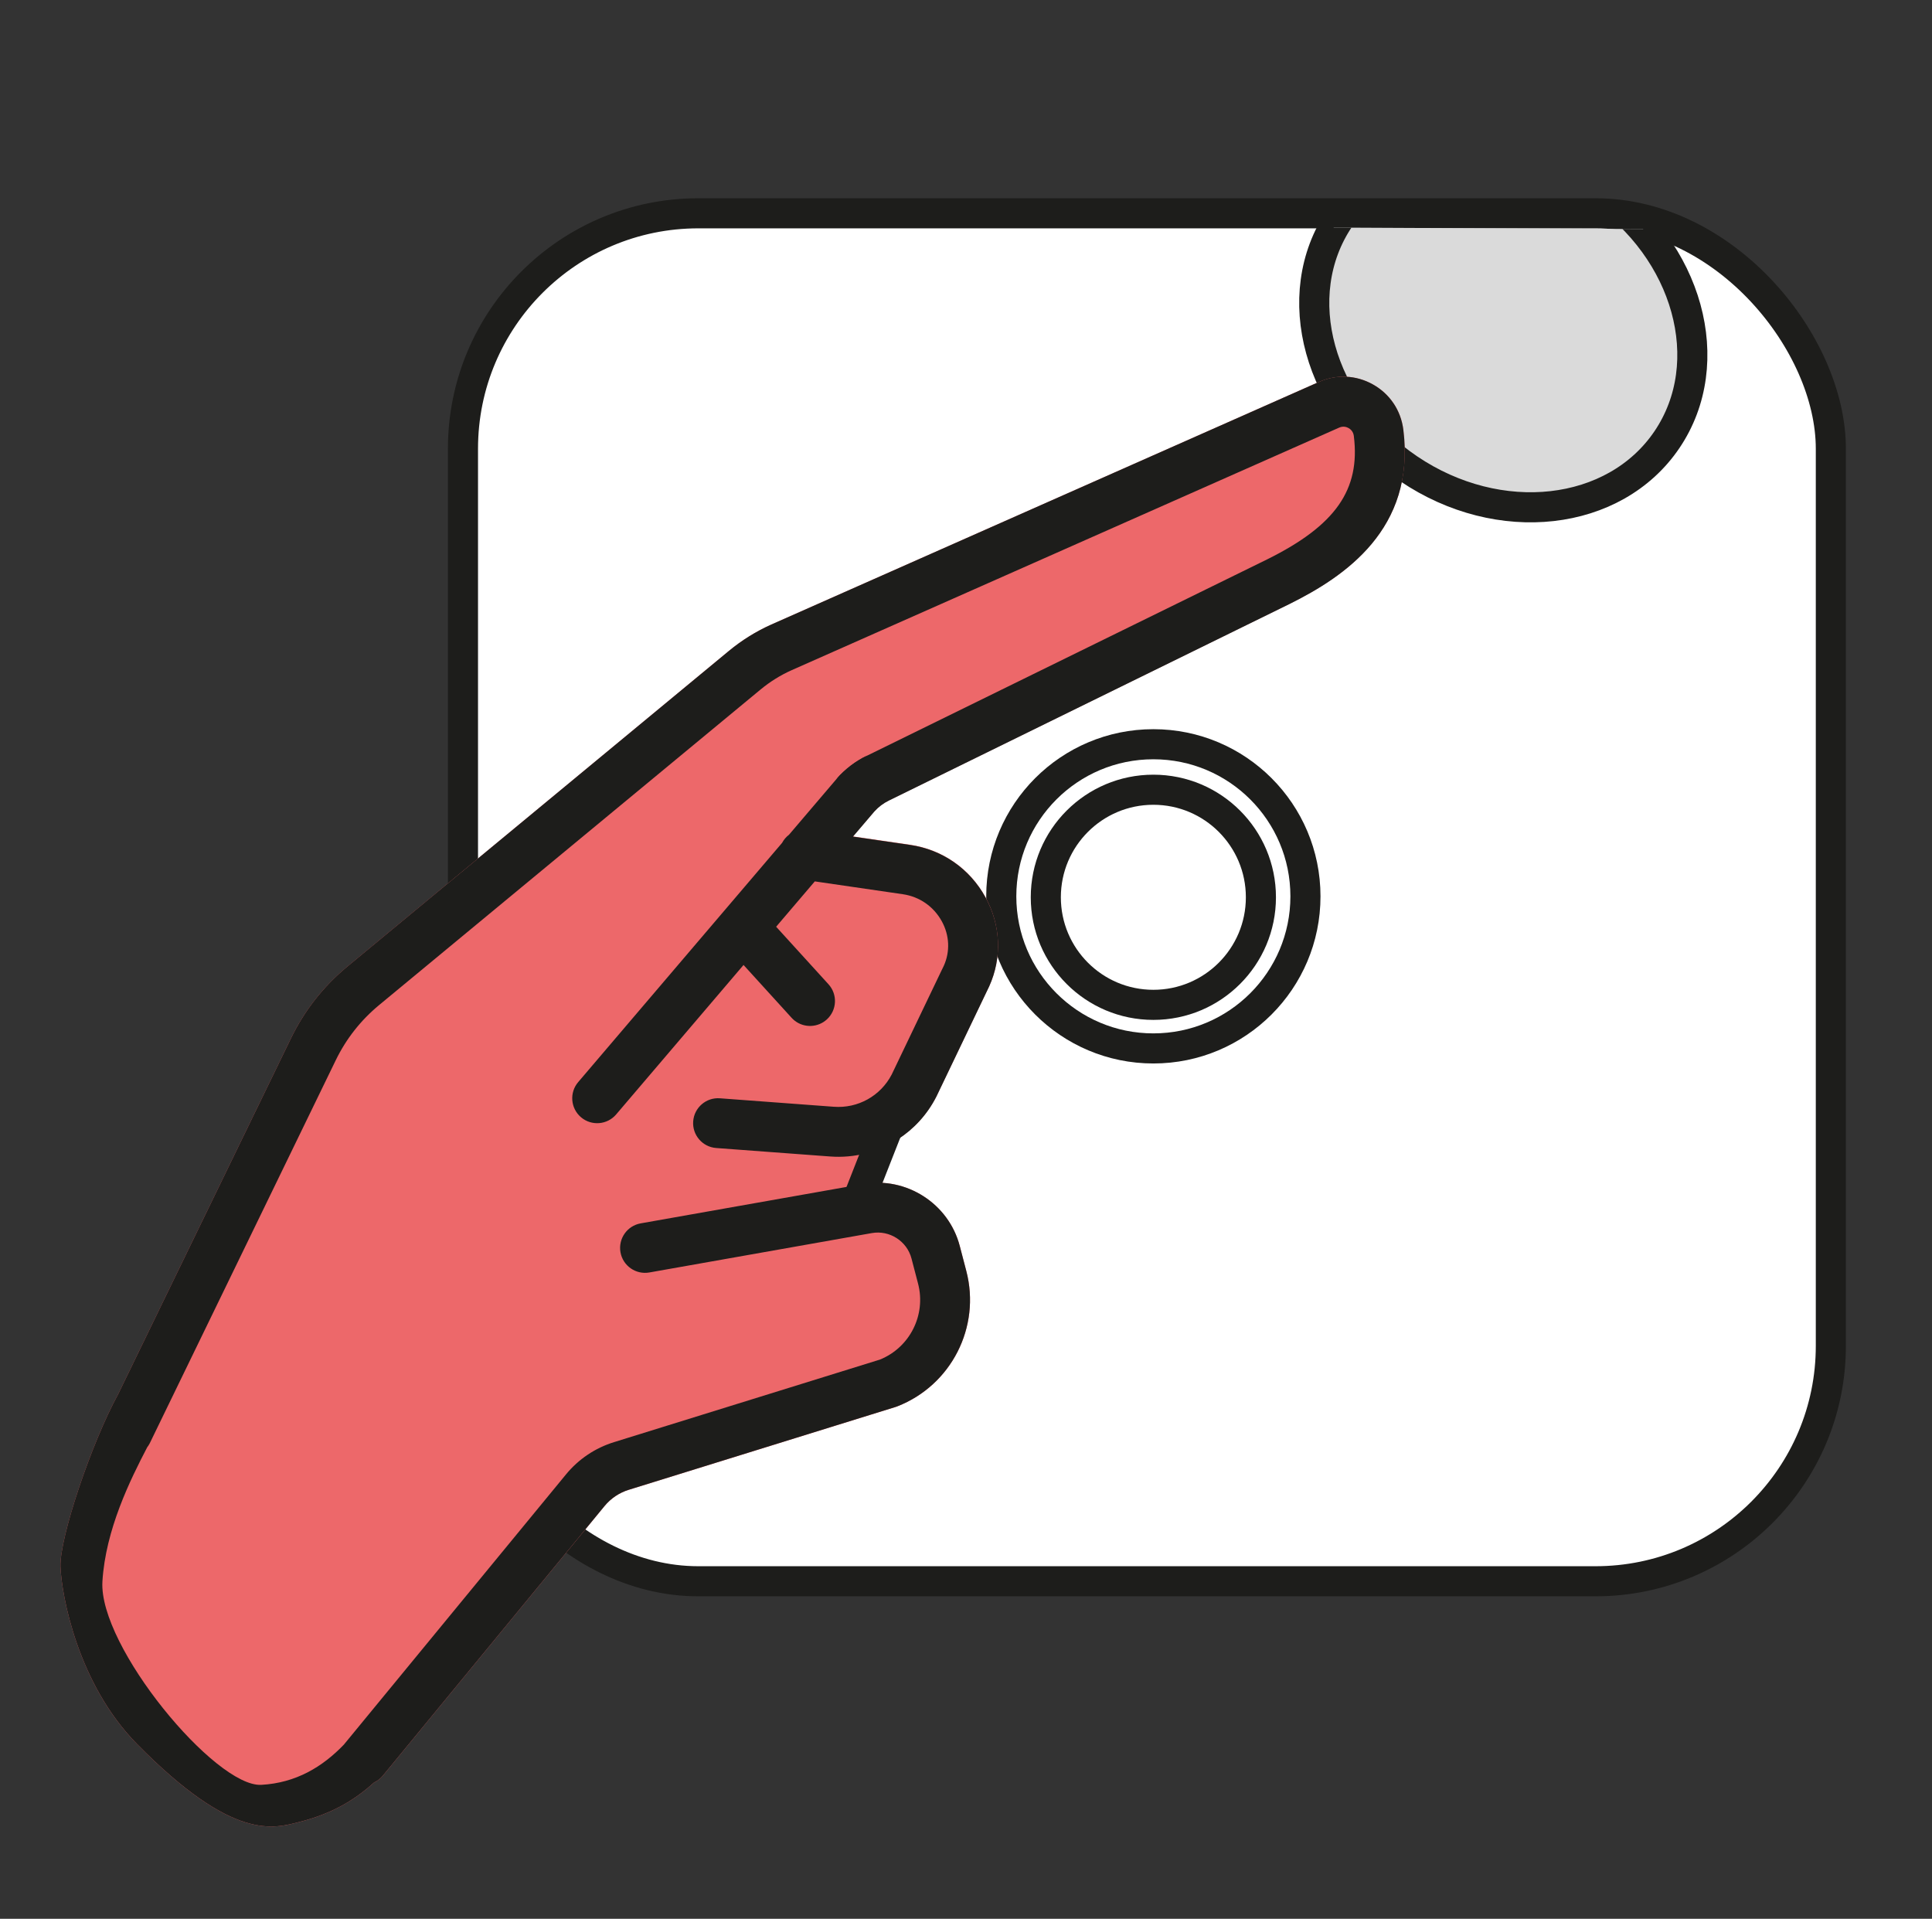
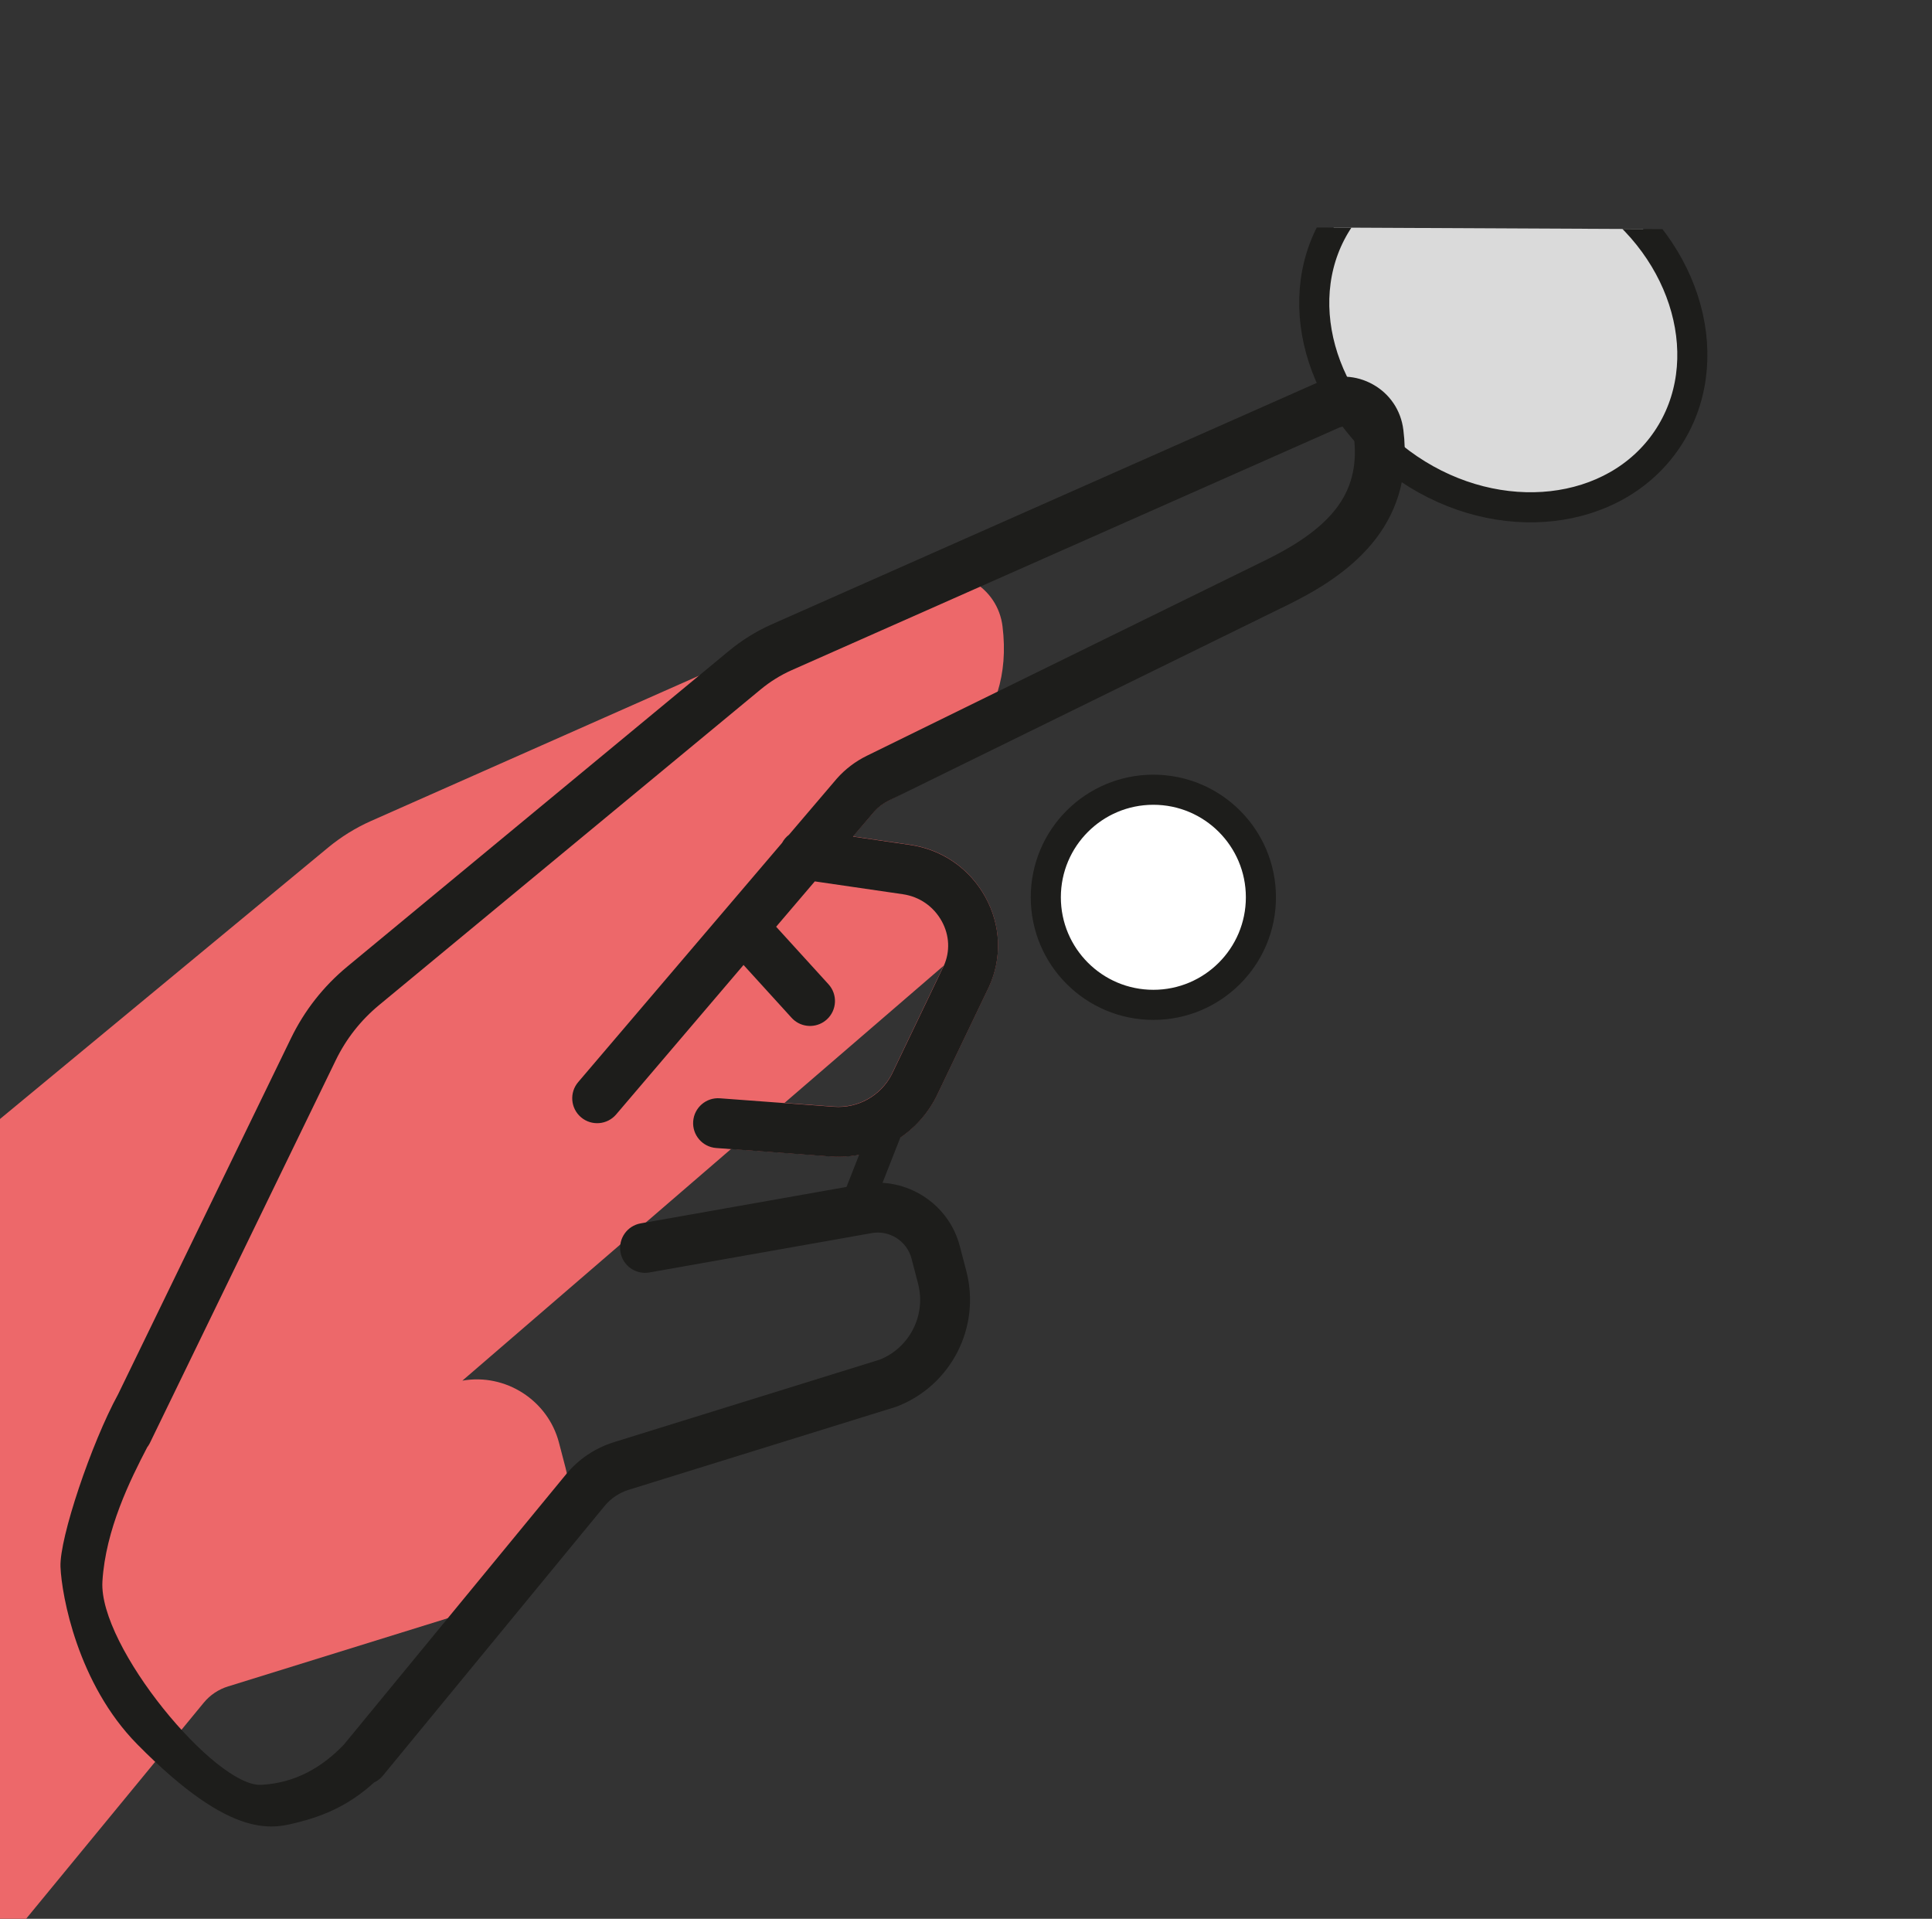
<svg xmlns="http://www.w3.org/2000/svg" id="Ebene_3" data-name="Ebene 3" viewBox="0 0 963.02 956.38">
  <rect x="0" y="0" width="963.02" height="956.38" fill="#333333" stroke="none" />
  <defs>
    <style>
      .cls-1 {
        fill: none;
      }

      .cls-2 {
        clip-path: url(#clippath);
      }

      .cls-3 {
        fill: #ed686a;
      }

      .cls-4 {
        fill: #1d1d1b;
      }

      .cls-5 {
        fill: #fff;
      }

      .cls-5, .cls-6 {
        stroke: #1d1d1b;
        stroke-miterlimit: 10;
        stroke-width: 15px;
      }

      .cls-6 {
        fill: #dadada;
      }
    </style>
    <clipPath id="clippath">
      <polygon class="cls-1" points="605.68 113.15 851.34 114.32 870.32 329.85 635.22 285.45 605.68 113.15" />
    </clipPath>
  </defs>
-   <rect class="cls-5" x="230.77" y="106.31" width="681.83" height="681.83" rx="117.33" ry="117.33" />
  <g class="cls-2">
    <ellipse class="cls-6" cx="749.3" cy="163.9" rx="84.16" ry="98.49" transform="translate(193.71 692.71) rotate(-55.92)" />
  </g>
-   <circle class="cls-5" cx="574.9" cy="446.75" r="75.81" />
  <circle class="cls-5" cx="574.9" cy="447.23" r="53.61" />
-   <path class="cls-3" d="m470.42,481.29c-.21.46-.43.92-.66,1.37-.05.1-.1.21-.16.31l-25.17,52.54c-5.55,10.65-16.84,16.94-28.85,16.03l-56.77-4.22c-6.84-.51-12.8,4.63-13.31,11.47-.51,6.84,4.63,12.8,11.47,13.31l56.75,4.22c12.21.93,24.03-2.23,33.86-8.57,7.9-5.1,14.52-12.26,19.02-21.02.05-.1.1-.21.16-.31l25.18-52.56c.39-.77.77-1.55,1.12-2.33,6.45-14.26,5.79-30.41-1.82-44.31-7.82-14.3-21.54-23.85-37.63-26.19l-28.45-4.15,10.63-12.47c2.06-2.29,4.5-4.14,7.29-5.5l199.78-98.01c27.27-13.55,62.8-37.28,56.63-86.77-1.19-9.56-6.69-17.76-15.09-22.48-8.4-4.73-18.26-5.18-27-1.26l-272.91,120.89c-7.61,3.4-14.72,7.83-21.15,13.14l-190.2,157.33c-11.91,9.85-21.37,21.89-28.12,35.8l-86.14,177.37c-13.28,24.25-29.3,71.73-28.73,86.04.57,14.3,8.58,58.31,38.21,88.38,48.22,48.94,68.29,41.99,81.36,38.64,15.86-4.07,27.13-10.8,36.76-19.56.52-.24,1.02-.51,1.5-.82,1.05-.68,2.02-1.53,2.86-2.55l9.02-10.97s0,0,0,0c0,0,0,0,0,0l101.46-123.41c3.16-3.84,7.34-6.65,12.09-8.12l133.05-41.3c.29-.09.57-.19.84-.3,26.89-10.52,41.66-39.52,34.36-67.46l-3.27-12.5c-5.51-21.1-26.66-34.66-48.14-30.86" />
-   <path class="cls-4" d="m432.16,376.58c-5.73,2.8-10.78,6.63-15.01,11.39-.06.06-.11.13-.17.2" />
+   <path class="cls-3" d="m470.42,481.29c-.21.46-.43.92-.66,1.37-.05.1-.1.21-.16.31l-25.17,52.54c-5.55,10.65-16.84,16.94-28.85,16.03l-56.77-4.22c-6.84-.51-12.8,4.63-13.31,11.47-.51,6.84,4.63,12.8,11.47,13.31l56.75,4.22c12.21.93,24.03-2.23,33.86-8.57,7.9-5.1,14.52-12.26,19.02-21.02.05-.1.1-.21.16-.31l25.18-52.56c.39-.77.77-1.55,1.12-2.33,6.45-14.26,5.79-30.41-1.82-44.31-7.82-14.3-21.54-23.85-37.63-26.19l-28.45-4.15,10.63-12.47c2.06-2.29,4.5-4.14,7.29-5.5c27.27-13.55,62.8-37.28,56.63-86.77-1.19-9.56-6.69-17.76-15.09-22.48-8.4-4.73-18.26-5.18-27-1.26l-272.91,120.89c-7.61,3.4-14.72,7.83-21.15,13.14l-190.2,157.33c-11.91,9.85-21.37,21.89-28.12,35.8l-86.14,177.37c-13.28,24.25-29.3,71.73-28.73,86.04.57,14.3,8.58,58.31,38.21,88.38,48.22,48.94,68.29,41.99,81.36,38.64,15.86-4.07,27.13-10.8,36.76-19.56.52-.24,1.02-.51,1.5-.82,1.05-.68,2.02-1.53,2.86-2.55l9.02-10.97s0,0,0,0c0,0,0,0,0,0l101.46-123.41c3.16-3.84,7.34-6.65,12.09-8.12l133.05-41.3c.29-.09.57-.19.84-.3,26.89-10.52,41.66-39.52,34.36-67.46l-3.27-12.5c-5.51-21.1-26.66-34.66-48.14-30.86" />
  <path class="cls-4" d="m699.49,214.12c-1.19-9.56-6.69-17.76-15.09-22.48-8.4-4.73-18.26-5.18-27-1.26l-272.91,120.89c-7.61,3.4-14.72,7.83-21.15,13.14l-190.2,157.33c-11.91,9.85-21.37,21.89-28.12,35.8l-86.14,177.37c-13.28,24.25-29.3,71.73-28.73,86.04.57,14.3,8.58,58.31,38.21,88.38,48.22,48.94,68.29,41.99,81.36,38.64,15.86-4.07,27.13-10.8,36.76-19.56.52-.24,1.02-.51,1.5-.82,1.05-.68,2.02-1.53,2.86-2.55l9.02-10.97s0,0,0,0c0,0,0,0,0,0l101.46-123.41c3.16-3.84,7.34-6.65,12.09-8.12l133.05-41.3c.29-.09.57-.19.84-.3,26.89-10.52,41.66-39.52,34.36-67.46l-3.27-12.5c-5.51-21.1-26.66-34.66-48.14-30.86l-110.9,19.63c-6.76,1.2-11.26,7.64-10.07,14.4,1.2,6.76,7.64,11.26,14.4,10.07l110.9-19.63c8.82-1.56,17.5,4,19.76,12.67l3.27,12.5c4.08,15.62-4.07,31.82-18.99,37.88l-132.59,41.16c-9.4,2.92-17.67,8.48-23.91,16.08l-100.76,122.56h0s-9.73,11.84-9.73,11.84c-.05.06-.09.12-.13.18-10.76,11.23-24.04,19.2-41.25,20.14-22.89,1.24-81.17-69.02-79.2-101.4,1.58-25.93,13.94-50.75,22.31-66.82.48-.64.93-1.32,1.3-2.06l3.98-8.2s0,0,0,0c0,0,0,0,0,0l88.71-182.67c5.19-10.68,12.46-19.93,21.61-27.5l190.2-157.33c4.7-3.88,9.9-7.12,15.42-9.58l272.92-120.9c2.09-.94,3.84-.27,4.7.22.86.48,2.34,1.63,2.62,3.91,3.34,26.8-9.13,44.6-42.97,61.42l-199.7,97.97c-5.73,2.8-10.78,6.63-15.01,11.39-.06.06-.11.13-.17.2l-23.7,27.81c-1.41,1.07-2.58,2.44-3.43,4.03l-101.64,119.25c-4.45,5.22-3.83,13.06,1.4,17.52,5.22,4.45,13.07,3.82,17.52-1.4l63.5-74.5,23.95,26.33c4.15,4.56,10.9,5.32,15.92,2.09.57-.37,1.12-.79,1.64-1.26,5.08-4.62,5.45-12.48.83-17.55l-26.09-28.67,19.27-22.6,43.91,6.4c8.3,1.21,15.38,6.14,19.42,13.53,3.82,6.98,4.18,15.06.97,22.15-.21.46-.43.92-.66,1.37-.05.1-.1.21-.16.31l-25.17,52.54c-5.55,10.65-16.84,16.94-28.85,16.03l-56.77-4.22c-6.84-.51-12.8,4.63-13.31,11.47-.51,6.84,4.63,12.8,11.47,13.31l56.75,4.22c12.21.93,24.03-2.23,33.86-8.57,7.9-5.1,14.52-12.26,19.02-21.02.05-.1.1-.21.16-.31l25.18-52.56c.39-.77.77-1.55,1.12-2.33,6.45-14.26,5.79-30.41-1.82-44.31-7.82-14.3-21.54-23.85-37.63-26.19l-28.45-4.15,10.63-12.47c2.06-2.29,4.5-4.14,7.29-5.5l199.78-98.01c27.27-13.55,62.8-37.28,56.63-86.77Z" />
  <rect class="cls-4" x="428.02" y="554.59" width="15.96" height="46.23" transform="translate(241.44 -119.42) rotate(21.45)" />
</svg>